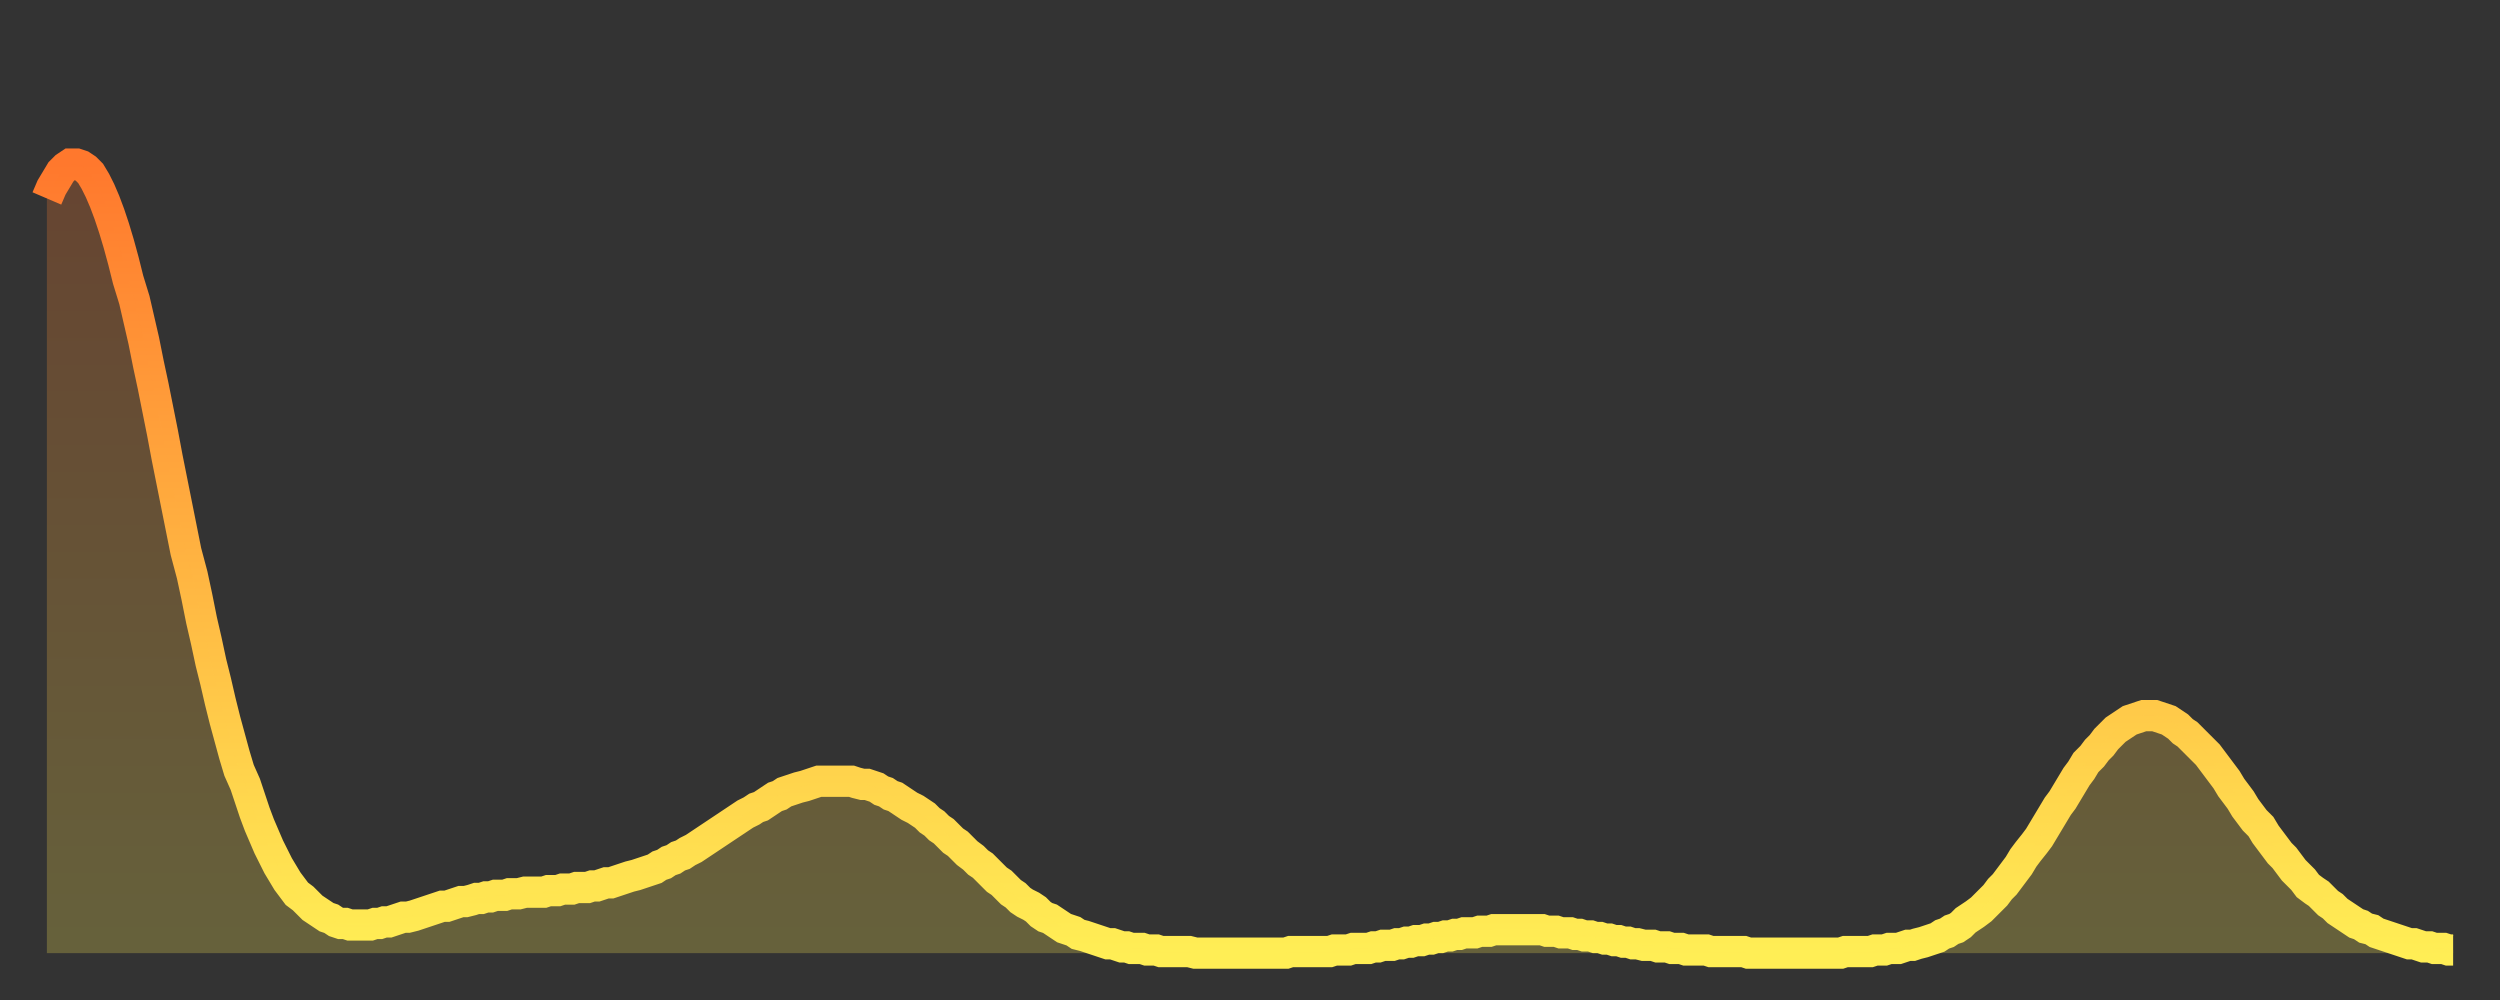
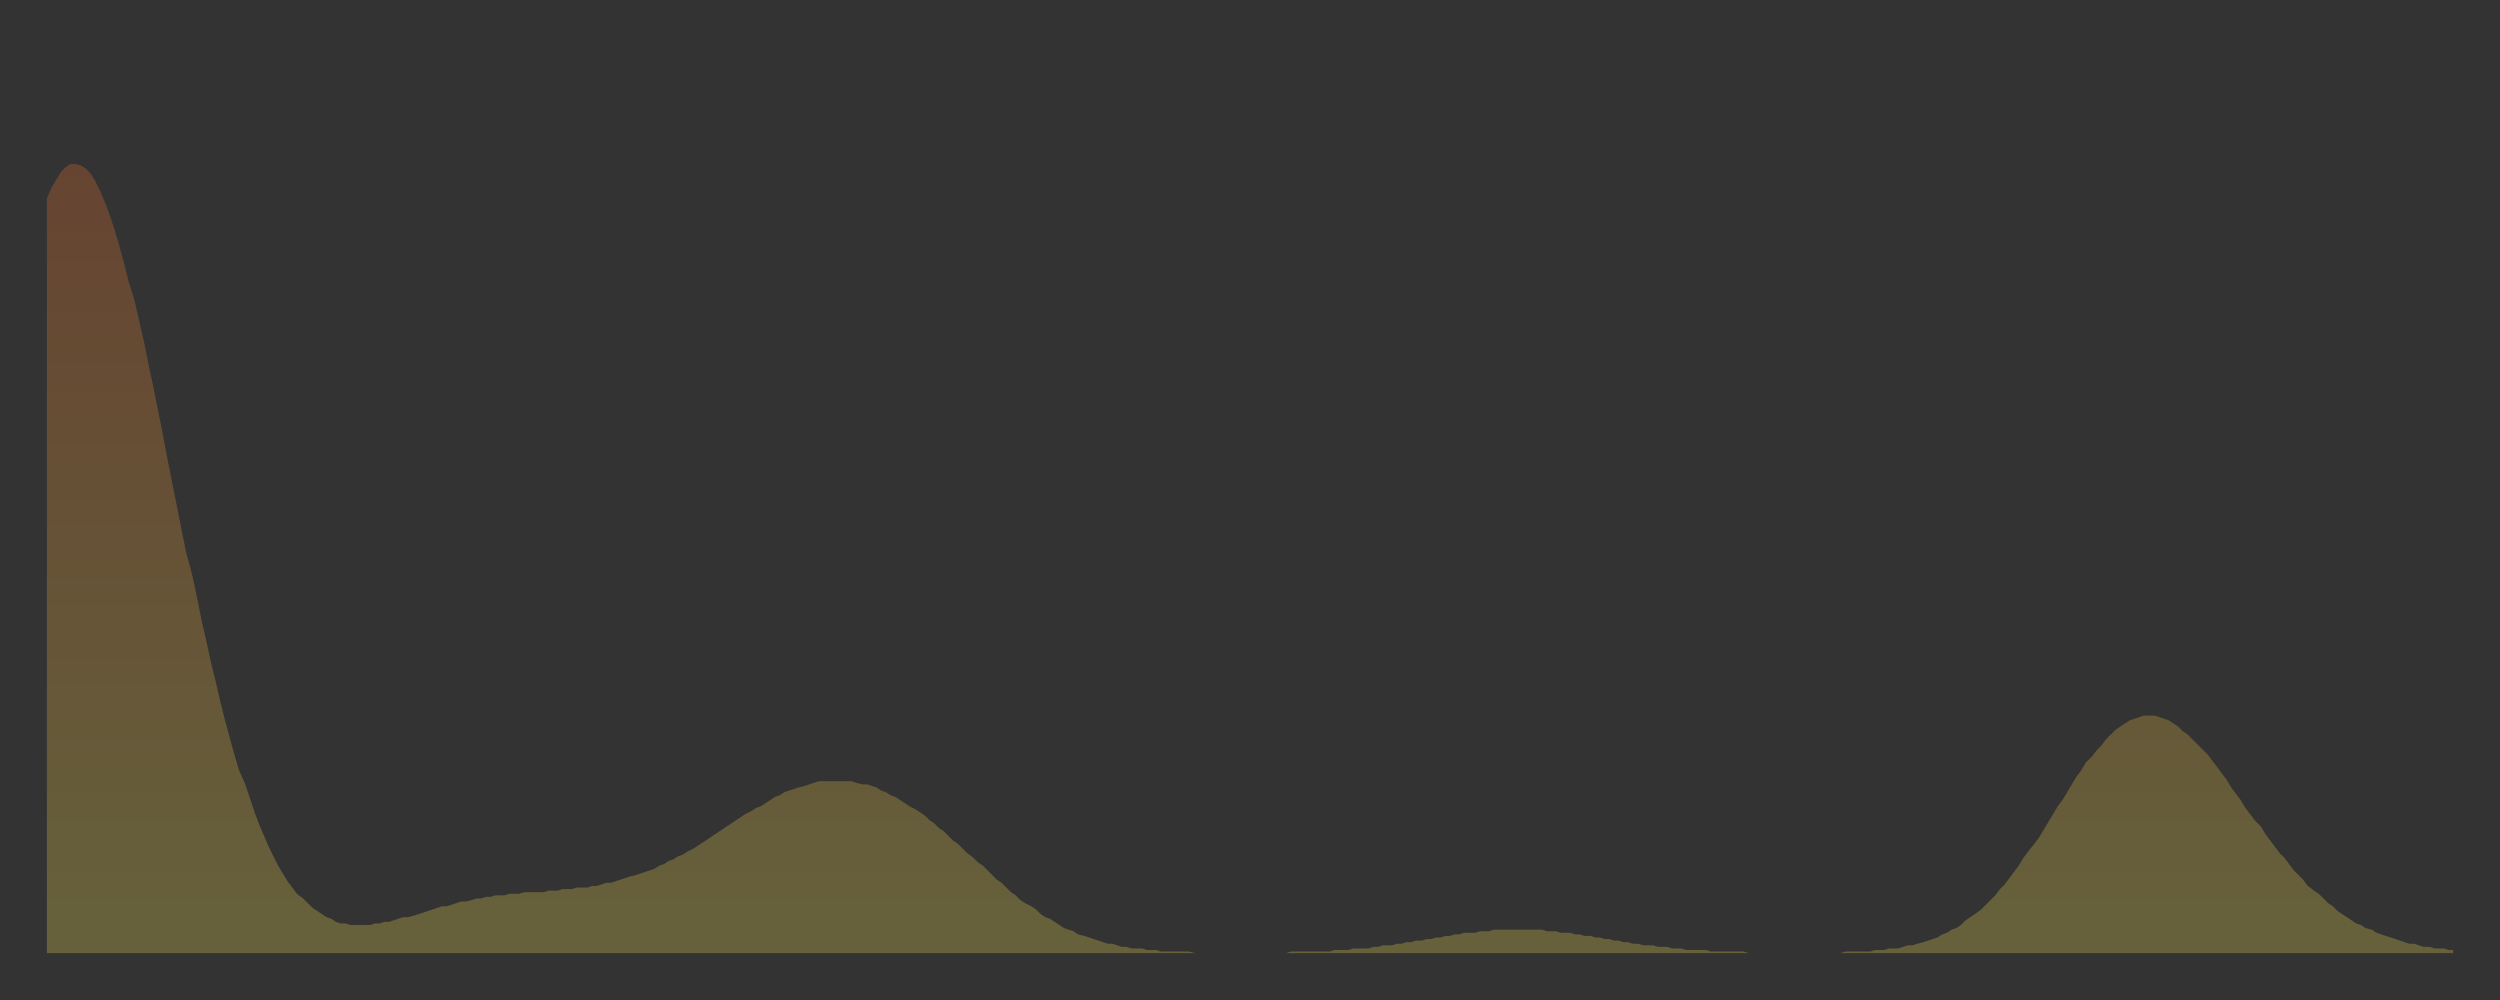
<svg xmlns="http://www.w3.org/2000/svg" baseProfile="full" height="64" version="1.1" width="160">
  <rect width="100%" height="100%" fill="#333333" stroke="none" />
  <defs>
    <linearGradient id="id38460" x1="0" x2="0" y1="0" y2="1">
      <stop offset="0%" stop-color="#ff782d" />
      <stop offset="50%" stop-color="#ffb341" />
      <stop offset="100%" stop-color="#ffee55" />
    </linearGradient>
  </defs>
  <g transform="translate(3,3)">
    <g>
-       <path d="M 0.0 9.7 0.3 9.0 0.6 8.5 0.9 8.0 1.2 7.7 1.5 7.5 1.9 7.5 2.2 7.6 2.5 7.8 2.8 8.1 3.1 8.6 3.4 9.2 3.7 9.9 4.0 10.7 4.3 11.6 4.6 12.6 4.9 13.7 5.2 14.9 5.6 16.2 5.9 17.5 6.2 18.8 6.5 20.3 6.8 21.7 7.1 23.2 7.4 24.7 7.7 26.3 8.0 27.8 8.3 29.3 8.6 30.8 8.9 32.3 9.3 33.8 9.6 35.2 9.9 36.7 10.2 38.0 10.5 39.4 10.8 40.6 11.1 41.9 11.4 43.1 11.7 44.2 12.0 45.3 12.3 46.3 12.7 47.2 13.0 48.1 13.3 49.0 13.6 49.8 13.9 50.5 14.2 51.2 14.5 51.8 14.8 52.4 15.1 52.9 15.4 53.4 15.7 53.8 16.0 54.2 16.4 54.5 16.7 54.8 17.0 55.1 17.3 55.3 17.6 55.5 17.9 55.7 18.2 55.8 18.5 56.0 18.8 56.1 19.1 56.1 19.4 56.2 19.8 56.2 20.1 56.2 20.4 56.2 20.7 56.2 21.0 56.1 21.3 56.1 21.6 56.0 21.9 56.0 22.2 55.9 22.5 55.8 22.8 55.7 23.1 55.7 23.5 55.6 23.8 55.5 24.1 55.4 24.4 55.3 24.7 55.2 25.0 55.1 25.3 55.0 25.6 55.0 25.9 54.9 26.2 54.8 26.5 54.7 26.8 54.7 27.2 54.6 27.5 54.5 27.8 54.5 28.1 54.4 28.4 54.4 28.7 54.3 29.0 54.3 29.3 54.3 29.6 54.2 29.9 54.2 30.2 54.2 30.6 54.1 30.9 54.1 31.2 54.1 31.5 54.1 31.8 54.1 32.1 54.0 32.4 54.0 32.7 54.0 33.0 53.9 33.3 53.9 33.6 53.9 33.9 53.8 34.3 53.8 34.6 53.8 34.9 53.7 35.2 53.7 35.5 53.6 35.8 53.5 36.1 53.5 36.4 53.4 36.7 53.3 37.0 53.2 37.3 53.1 37.7 53.0 38.0 52.9 38.3 52.8 38.6 52.7 38.9 52.6 39.2 52.4 39.5 52.3 39.8 52.1 40.1 52.0 40.4 51.8 40.7 51.7 41.0 51.5 41.4 51.3 41.7 51.1 42.0 50.9 42.3 50.7 42.6 50.5 42.9 50.3 43.2 50.1 43.5 49.9 43.8 49.7 44.1 49.5 44.4 49.3 44.7 49.1 45.1 48.9 45.4 48.7 45.7 48.6 46.0 48.4 46.3 48.2 46.6 48.0 46.9 47.9 47.2 47.7 47.5 47.6 47.8 47.5 48.1 47.4 48.5 47.3 48.8 47.2 49.1 47.1 49.4 47.0 49.7 47.0 50.0 47.0 50.3 47.0 50.6 47.0 50.9 47.0 51.2 47.0 51.5 47.0 51.8 47.1 52.2 47.2 52.5 47.2 52.8 47.3 53.1 47.4 53.4 47.6 53.7 47.7 54.0 47.9 54.3 48.0 54.6 48.2 54.9 48.4 55.2 48.6 55.6 48.8 55.9 49.0 56.2 49.2 56.5 49.5 56.8 49.7 57.1 50.0 57.4 50.2 57.7 50.5 58.0 50.8 58.3 51.0 58.6 51.3 58.9 51.6 59.3 51.9 59.6 52.2 59.9 52.4 60.2 52.7 60.5 53.0 60.8 53.3 61.1 53.5 61.4 53.8 61.7 54.1 62.0 54.3 62.3 54.6 62.6 54.8 63.0 55.0 63.3 55.2 63.6 55.5 63.9 55.7 64.2 55.8 64.5 56.0 64.8 56.2 65.1 56.4 65.4 56.5 65.7 56.6 66.0 56.8 66.4 56.9 66.7 57.0 67.0 57.1 67.3 57.2 67.6 57.3 67.9 57.4 68.2 57.4 68.5 57.5 68.8 57.6 69.1 57.6 69.4 57.7 69.7 57.7 70.1 57.7 70.4 57.8 70.7 57.8 71.0 57.8 71.3 57.9 71.6 57.9 71.9 57.9 72.2 57.9 72.5 57.9 72.8 57.9 73.1 57.9 73.5 58.0 73.8 58.0 74.1 58.0 74.4 58.0 74.7 58.0 75.0 58.0 75.3 58.0 75.6 58.0 75.9 58.0 76.2 58.0 76.5 58.0 76.8 58.0 77.2 58.0 77.5 58.0 77.8 58.0 78.1 58.0 78.4 58.0 78.7 58.0 79.0 58.0 79.3 58.0 79.6 57.9 79.9 57.9 80.2 57.9 80.5 57.9 80.9 57.9 81.2 57.9 81.5 57.9 81.8 57.9 82.1 57.9 82.4 57.8 82.7 57.8 83.0 57.8 83.3 57.8 83.6 57.7 83.9 57.7 84.3 57.7 84.6 57.7 84.9 57.6 85.2 57.6 85.5 57.5 85.8 57.5 86.1 57.5 86.4 57.4 86.7 57.4 87.0 57.3 87.3 57.3 87.6 57.2 88.0 57.2 88.3 57.1 88.6 57.1 88.9 57.0 89.2 57.0 89.5 56.9 89.8 56.9 90.1 56.8 90.4 56.8 90.7 56.7 91.0 56.7 91.4 56.7 91.7 56.6 92.0 56.6 92.3 56.6 92.6 56.5 92.9 56.5 93.2 56.5 93.5 56.5 93.8 56.5 94.1 56.5 94.4 56.5 94.7 56.5 95.1 56.5 95.4 56.5 95.7 56.5 96.0 56.6 96.3 56.6 96.6 56.6 96.9 56.7 97.2 56.7 97.5 56.7 97.8 56.8 98.1 56.8 98.4 56.9 98.8 56.9 99.1 57.0 99.4 57.0 99.7 57.1 100.0 57.1 100.3 57.2 100.6 57.2 100.9 57.3 101.2 57.3 101.5 57.4 101.8 57.4 102.2 57.5 102.5 57.5 102.8 57.5 103.1 57.6 103.4 57.6 103.7 57.6 104.0 57.7 104.3 57.7 104.6 57.7 104.9 57.8 105.2 57.8 105.5 57.8 105.9 57.8 106.2 57.8 106.5 57.9 106.8 57.9 107.1 57.9 107.4 57.9 107.7 57.9 108.0 57.9 108.3 57.9 108.6 57.9 108.9 58.0 109.3 58.0 109.6 58.0 109.9 58.0 110.2 58.0 110.5 58.0 110.8 58.0 111.1 58.0 111.4 58.0 111.7 58.0 112.0 58.0 112.3 58.0 112.6 58.0 113.0 58.0 113.3 58.0 113.6 58.0 113.9 58.0 114.2 58.0 114.5 58.0 114.8 58.0 115.1 57.9 115.4 57.9 115.7 57.9 116.0 57.9 116.3 57.9 116.7 57.9 117.0 57.8 117.3 57.8 117.6 57.8 117.9 57.7 118.2 57.7 118.5 57.7 118.8 57.6 119.1 57.5 119.4 57.5 119.7 57.4 120.1 57.3 120.4 57.2 120.7 57.1 121.0 57.0 121.3 56.8 121.6 56.7 121.9 56.5 122.2 56.4 122.5 56.2 122.8 55.9 123.1 55.7 123.4 55.5 123.8 55.2 124.1 54.9 124.4 54.6 124.7 54.3 125.0 53.9 125.3 53.6 125.6 53.2 125.9 52.8 126.2 52.4 126.5 51.9 126.8 51.5 127.2 51.0 127.5 50.6 127.8 50.1 128.1 49.6 128.4 49.1 128.7 48.6 129.0 48.2 129.3 47.7 129.6 47.2 129.9 46.7 130.2 46.3 130.5 45.8 130.9 45.4 131.2 45.0 131.5 44.7 131.8 44.3 132.1 44.0 132.4 43.7 132.7 43.5 133.0 43.3 133.3 43.1 133.6 43.0 133.9 42.9 134.2 42.8 134.6 42.8 134.9 42.8 135.2 42.9 135.5 43.0 135.8 43.1 136.1 43.3 136.4 43.5 136.7 43.8 137.0 44.0 137.3 44.3 137.6 44.6 138.0 45.0 138.3 45.3 138.6 45.7 138.9 46.1 139.2 46.5 139.5 46.9 139.8 47.4 140.1 47.8 140.4 48.2 140.7 48.7 141.0 49.1 141.3 49.5 141.7 49.9 142.0 50.4 142.3 50.8 142.6 51.2 142.9 51.6 143.2 51.9 143.5 52.3 143.8 52.7 144.1 53.0 144.4 53.3 144.7 53.7 145.1 54.0 145.4 54.2 145.7 54.5 146.0 54.8 146.3 55.0 146.6 55.3 146.9 55.5 147.2 55.7 147.5 55.9 147.8 56.1 148.1 56.2 148.4 56.4 148.8 56.5 149.1 56.7 149.4 56.8 149.7 56.9 150.0 57.0 150.3 57.1 150.6 57.2 150.9 57.3 151.2 57.4 151.5 57.4 151.8 57.5 152.1 57.6 152.5 57.6 152.8 57.7 153.1 57.7 153.4 57.7 153.7 57.8 154.0 57.8" fill="none" id="graph-curve" opacity="1" stroke="url(#id38460)" stroke-width="2" />
      <path d="M 0 58 L 0.0 9.7 0.3 9.0 0.6 8.5 0.9 8.0 1.2 7.7 1.5 7.5 1.9 7.5 2.2 7.6 2.5 7.8 2.8 8.1 3.1 8.6 3.4 9.2 3.7 9.9 4.0 10.7 4.3 11.6 4.6 12.6 4.9 13.7 5.2 14.9 5.6 16.2 5.9 17.5 6.2 18.8 6.5 20.3 6.8 21.7 7.1 23.2 7.4 24.7 7.7 26.3 8.0 27.8 8.3 29.3 8.6 30.8 8.9 32.3 9.3 33.8 9.6 35.2 9.9 36.7 10.2 38.0 10.5 39.4 10.8 40.6 11.1 41.9 11.4 43.1 11.7 44.2 12.0 45.3 12.3 46.3 12.7 47.2 13.0 48.1 13.3 49.0 13.6 49.8 13.9 50.5 14.2 51.2 14.5 51.8 14.8 52.4 15.1 52.9 15.4 53.4 15.7 53.8 16.0 54.2 16.4 54.5 16.7 54.8 17.0 55.1 17.3 55.3 17.6 55.5 17.9 55.7 18.2 55.8 18.5 56.0 18.8 56.1 19.1 56.1 19.4 56.2 19.8 56.2 20.1 56.2 20.4 56.2 20.7 56.2 21.0 56.1 21.3 56.1 21.6 56.0 21.9 56.0 22.2 55.9 22.5 55.8 22.8 55.7 23.1 55.7 23.5 55.6 23.8 55.5 24.1 55.4 24.4 55.3 24.7 55.2 25.0 55.1 25.3 55.0 25.6 55.0 25.9 54.9 26.2 54.8 26.5 54.7 26.8 54.7 27.2 54.6 27.5 54.5 27.8 54.5 28.1 54.4 28.4 54.4 28.7 54.3 29.0 54.3 29.3 54.3 29.6 54.2 29.9 54.2 30.2 54.2 30.6 54.1 30.9 54.1 31.2 54.1 31.5 54.1 31.8 54.1 32.1 54.0 32.4 54.0 32.7 54.0 33.0 53.9 33.3 53.9 33.6 53.9 33.9 53.8 34.3 53.8 34.6 53.8 34.9 53.7 35.2 53.7 35.5 53.6 35.8 53.5 36.1 53.5 36.4 53.4 36.7 53.3 37.0 53.2 37.3 53.1 37.7 53.0 38.0 52.9 38.3 52.8 38.6 52.7 38.9 52.6 39.2 52.4 39.5 52.3 39.8 52.1 40.1 52.0 40.4 51.8 40.7 51.7 41.0 51.5 41.4 51.3 41.7 51.1 42.0 50.9 42.3 50.7 42.6 50.5 42.9 50.3 43.2 50.1 43.5 49.9 43.8 49.7 44.1 49.5 44.4 49.3 44.7 49.1 45.1 48.9 45.4 48.7 45.7 48.6 46.0 48.4 46.3 48.2 46.6 48.0 46.9 47.9 47.2 47.7 47.5 47.6 47.8 47.5 48.1 47.4 48.5 47.3 48.8 47.2 49.1 47.1 49.4 47.0 49.7 47.0 50.0 47.0 50.3 47.0 50.6 47.0 50.9 47.0 51.2 47.0 51.5 47.0 51.8 47.1 52.2 47.2 52.5 47.2 52.8 47.3 53.1 47.4 53.4 47.6 53.7 47.7 54.0 47.9 54.3 48.0 54.6 48.2 54.9 48.4 55.2 48.6 55.6 48.8 55.9 49.0 56.2 49.2 56.5 49.5 56.8 49.7 57.1 50.0 57.4 50.2 57.7 50.5 58.0 50.8 58.3 51.0 58.6 51.3 58.9 51.6 59.3 51.9 59.6 52.2 59.9 52.4 60.2 52.7 60.5 53.0 60.8 53.3 61.1 53.5 61.4 53.8 61.7 54.1 62.0 54.3 62.3 54.6 62.6 54.8 63.0 55.0 63.3 55.2 63.6 55.5 63.9 55.7 64.2 55.8 64.5 56.0 64.8 56.2 65.1 56.4 65.4 56.5 65.7 56.6 66.0 56.8 66.4 56.9 66.7 57.0 67.0 57.1 67.3 57.2 67.6 57.3 67.9 57.4 68.2 57.4 68.5 57.5 68.8 57.6 69.1 57.6 69.4 57.7 69.7 57.7 70.1 57.7 70.4 57.8 70.7 57.8 71.0 57.8 71.3 57.9 71.6 57.9 71.9 57.9 72.2 57.9 72.5 57.9 72.8 57.9 73.1 57.9 73.5 58.0 73.8 58.0 74.1 58.0 74.4 58.0 74.7 58.0 75.0 58.0 75.3 58.0 75.6 58.0 75.9 58.0 76.2 58.0 76.5 58.0 76.8 58.0 77.2 58.0 77.5 58.0 77.8 58.0 78.1 58.0 78.4 58.0 78.7 58.0 79.0 58.0 79.3 58.0 79.6 57.9 79.9 57.9 80.2 57.9 80.5 57.9 80.9 57.9 81.2 57.9 81.5 57.9 81.8 57.9 82.1 57.9 82.4 57.8 82.7 57.8 83.0 57.8 83.3 57.8 83.6 57.7 83.9 57.7 84.3 57.7 84.6 57.7 84.9 57.6 85.2 57.6 85.5 57.5 85.8 57.5 86.1 57.5 86.4 57.4 86.7 57.4 87.0 57.3 87.3 57.3 87.6 57.2 88.0 57.2 88.3 57.1 88.6 57.1 88.9 57.0 89.2 57.0 89.5 56.9 89.8 56.9 90.1 56.8 90.4 56.8 90.7 56.7 91.0 56.7 91.4 56.7 91.7 56.6 92.0 56.6 92.3 56.6 92.6 56.5 92.9 56.5 93.2 56.5 93.5 56.5 93.8 56.5 94.1 56.5 94.4 56.5 94.7 56.5 95.1 56.5 95.4 56.5 95.7 56.5 96.0 56.6 96.3 56.6 96.6 56.6 96.9 56.7 97.2 56.7 97.5 56.7 97.8 56.8 98.1 56.8 98.4 56.9 98.8 56.9 99.1 57.0 99.4 57.0 99.7 57.1 100.0 57.1 100.3 57.2 100.6 57.2 100.9 57.3 101.2 57.3 101.5 57.4 101.8 57.4 102.2 57.5 102.5 57.5 102.8 57.5 103.1 57.6 103.4 57.6 103.7 57.6 104.0 57.7 104.3 57.7 104.6 57.7 104.9 57.8 105.2 57.8 105.5 57.8 105.9 57.8 106.2 57.8 106.5 57.9 106.8 57.9 107.1 57.9 107.4 57.9 107.7 57.9 108.0 57.9 108.3 57.9 108.6 57.9 108.9 58.0 109.3 58.0 109.6 58.0 109.9 58.0 110.2 58.0 110.5 58.0 110.8 58.0 111.1 58.0 111.4 58.0 111.7 58.0 112.0 58.0 112.3 58.0 112.6 58.0 113.0 58.0 113.3 58.0 113.6 58.0 113.9 58.0 114.2 58.0 114.5 58.0 114.8 58.0 115.1 57.9 115.4 57.9 115.7 57.9 116.0 57.9 116.3 57.9 116.7 57.9 117.0 57.8 117.3 57.8 117.6 57.8 117.9 57.7 118.2 57.7 118.5 57.7 118.8 57.6 119.1 57.5 119.4 57.5 119.7 57.4 120.1 57.3 120.4 57.2 120.7 57.1 121.0 57.0 121.3 56.8 121.6 56.7 121.9 56.5 122.2 56.4 122.5 56.2 122.8 55.9 123.1 55.7 123.4 55.5 123.8 55.2 124.1 54.9 124.4 54.6 124.7 54.3 125.0 53.9 125.3 53.6 125.6 53.2 125.9 52.8 126.2 52.4 126.5 51.9 126.8 51.5 127.2 51.0 127.5 50.6 127.8 50.1 128.1 49.6 128.4 49.1 128.7 48.6 129.0 48.2 129.3 47.7 129.6 47.2 129.9 46.7 130.2 46.3 130.5 45.8 130.9 45.4 131.2 45.0 131.5 44.7 131.8 44.3 132.1 44.0 132.4 43.7 132.7 43.5 133.0 43.3 133.3 43.1 133.6 43.0 133.9 42.9 134.2 42.8 134.6 42.8 134.9 42.8 135.2 42.9 135.5 43.0 135.8 43.1 136.1 43.3 136.4 43.5 136.7 43.8 137.0 44.0 137.3 44.3 137.6 44.6 138.0 45.0 138.3 45.3 138.6 45.7 138.9 46.1 139.2 46.5 139.5 46.9 139.8 47.4 140.1 47.8 140.4 48.2 140.7 48.7 141.0 49.1 141.3 49.5 141.7 49.9 142.0 50.4 142.3 50.8 142.6 51.2 142.9 51.6 143.2 51.9 143.5 52.3 143.8 52.7 144.1 53.0 144.4 53.3 144.7 53.7 145.1 54.0 145.4 54.2 145.7 54.5 146.0 54.8 146.3 55.0 146.6 55.3 146.9 55.5 147.2 55.7 147.5 55.9 147.8 56.1 148.1 56.2 148.4 56.4 148.8 56.5 149.1 56.7 149.4 56.8 149.7 56.9 150.0 57.0 150.3 57.1 150.6 57.2 150.9 57.3 151.2 57.4 151.5 57.4 151.8 57.5 152.1 57.6 152.5 57.6 152.8 57.7 153.1 57.7 153.4 57.7 153.7 57.8 154.0 57.8 154 58" fill="url(#id38460)" fill-opacity=".25" id="graph-shadow" />
    </g>
  </g>
</svg>